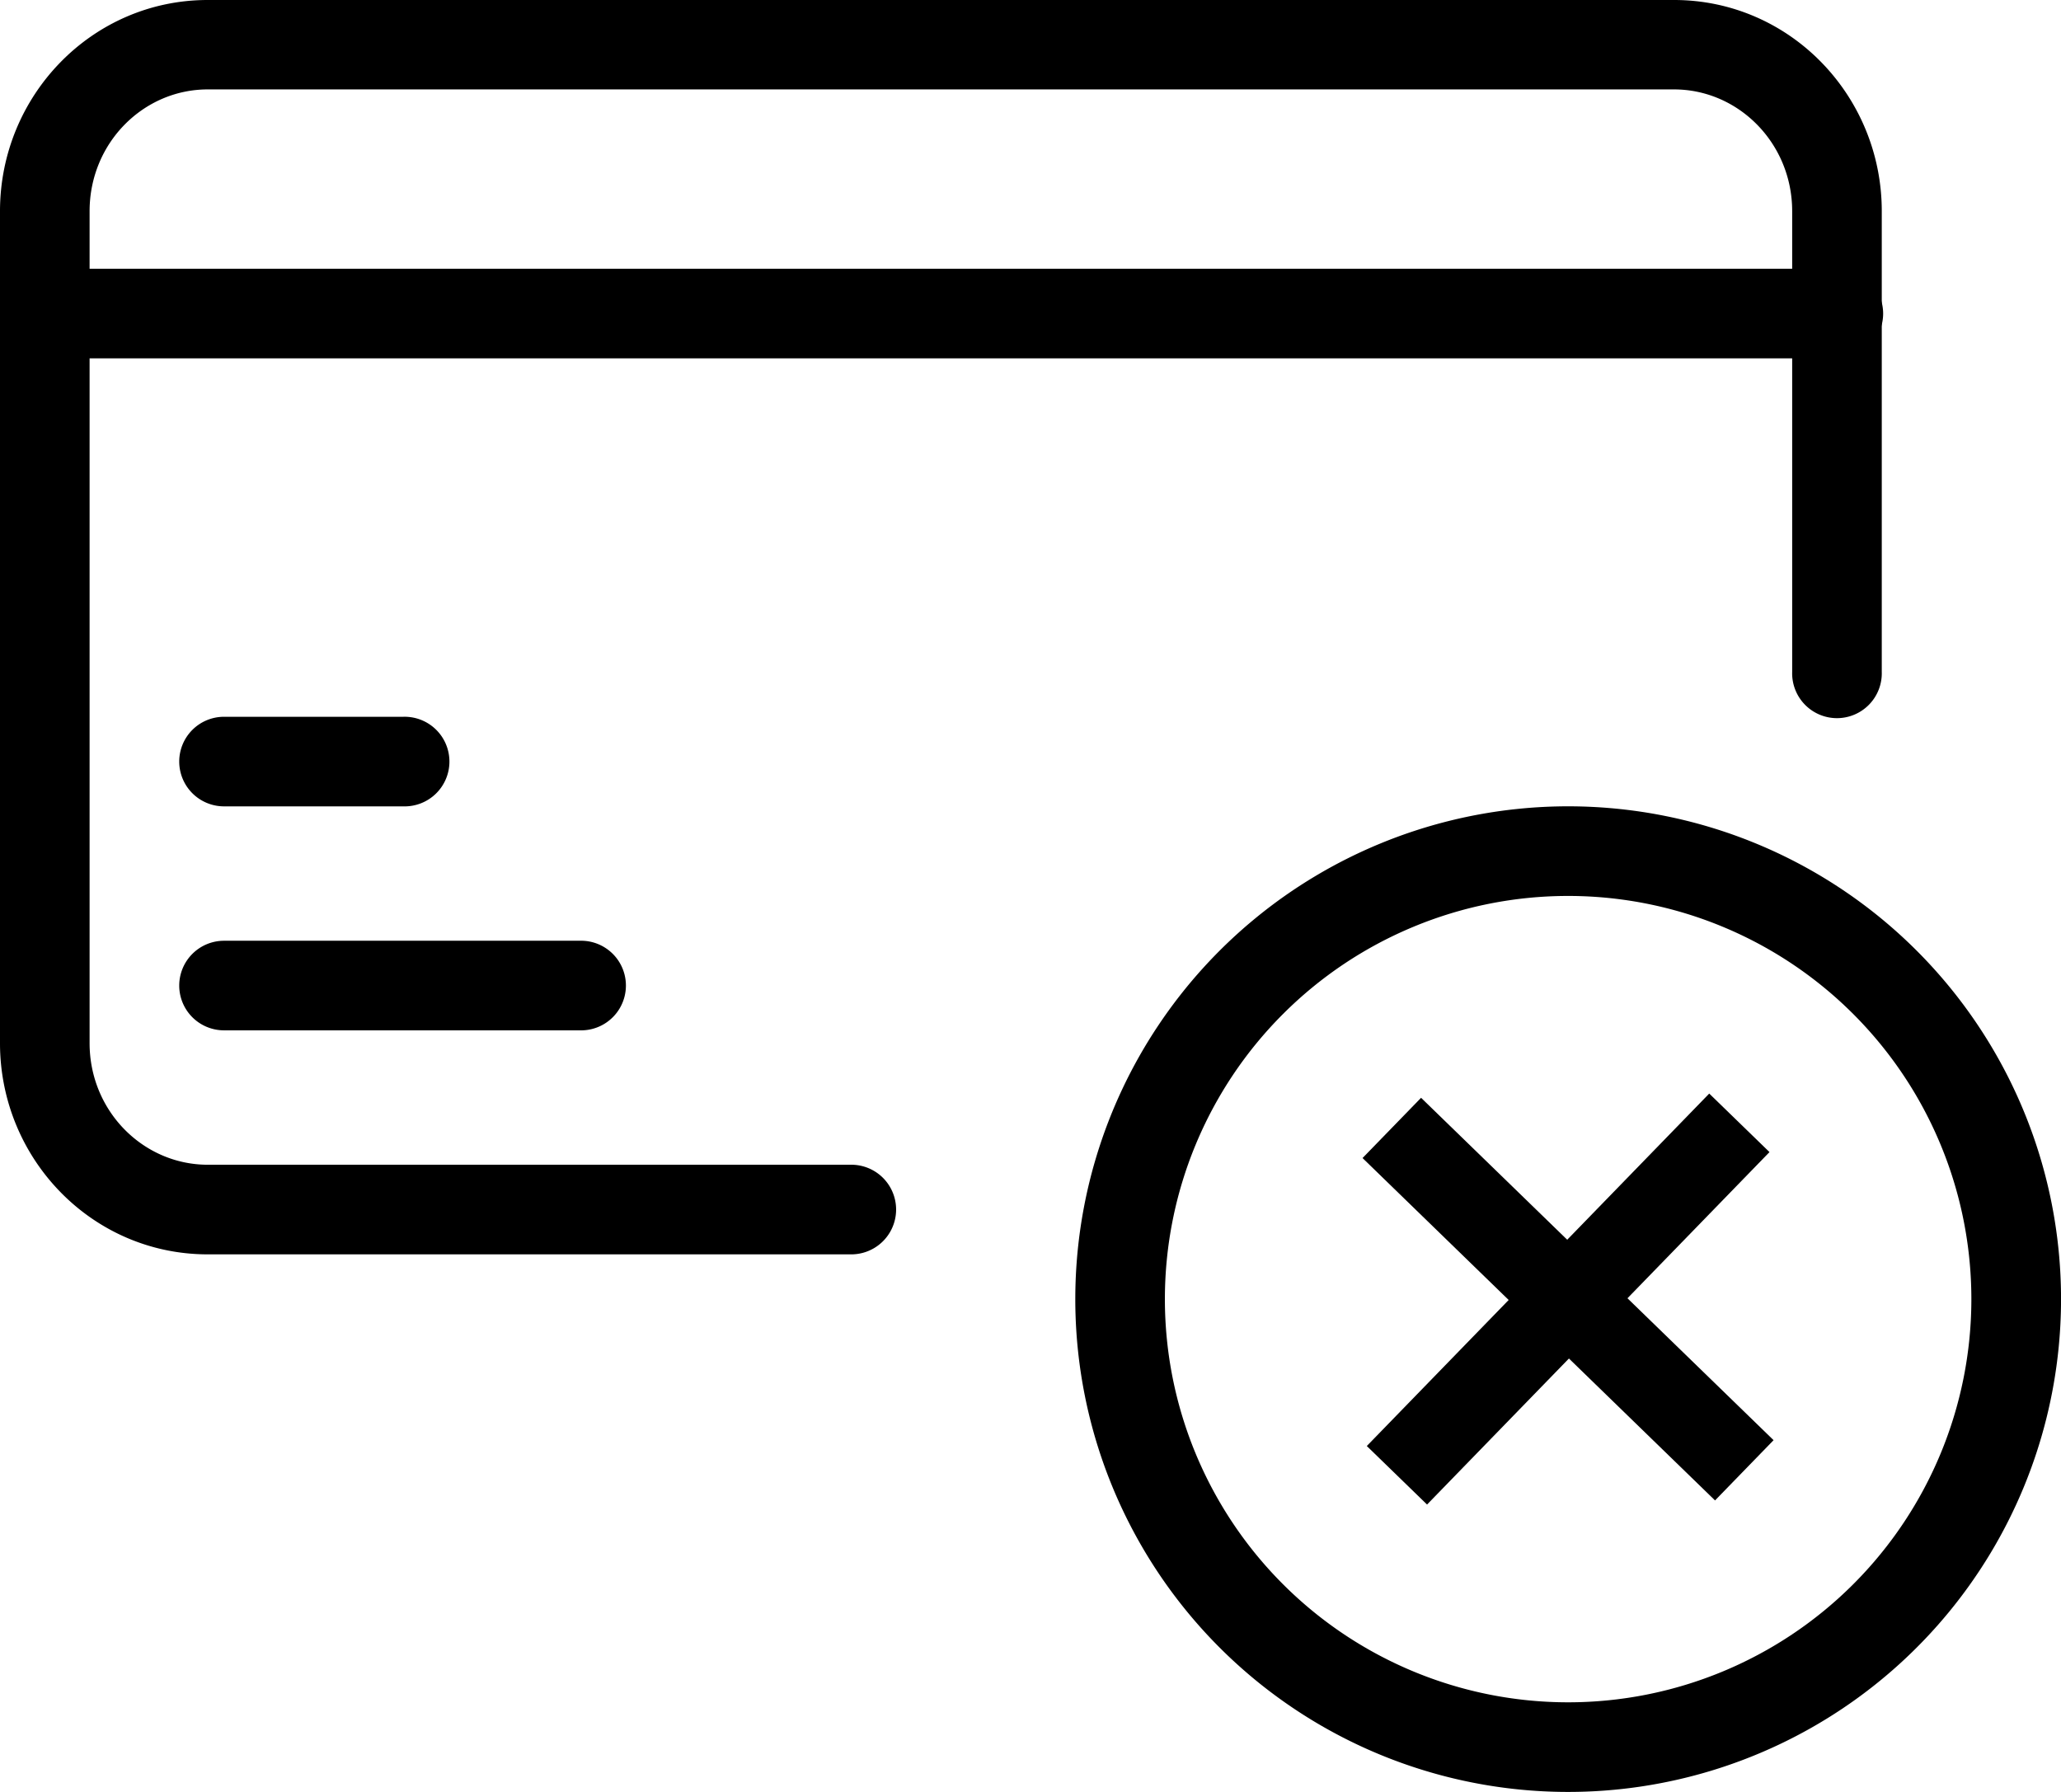
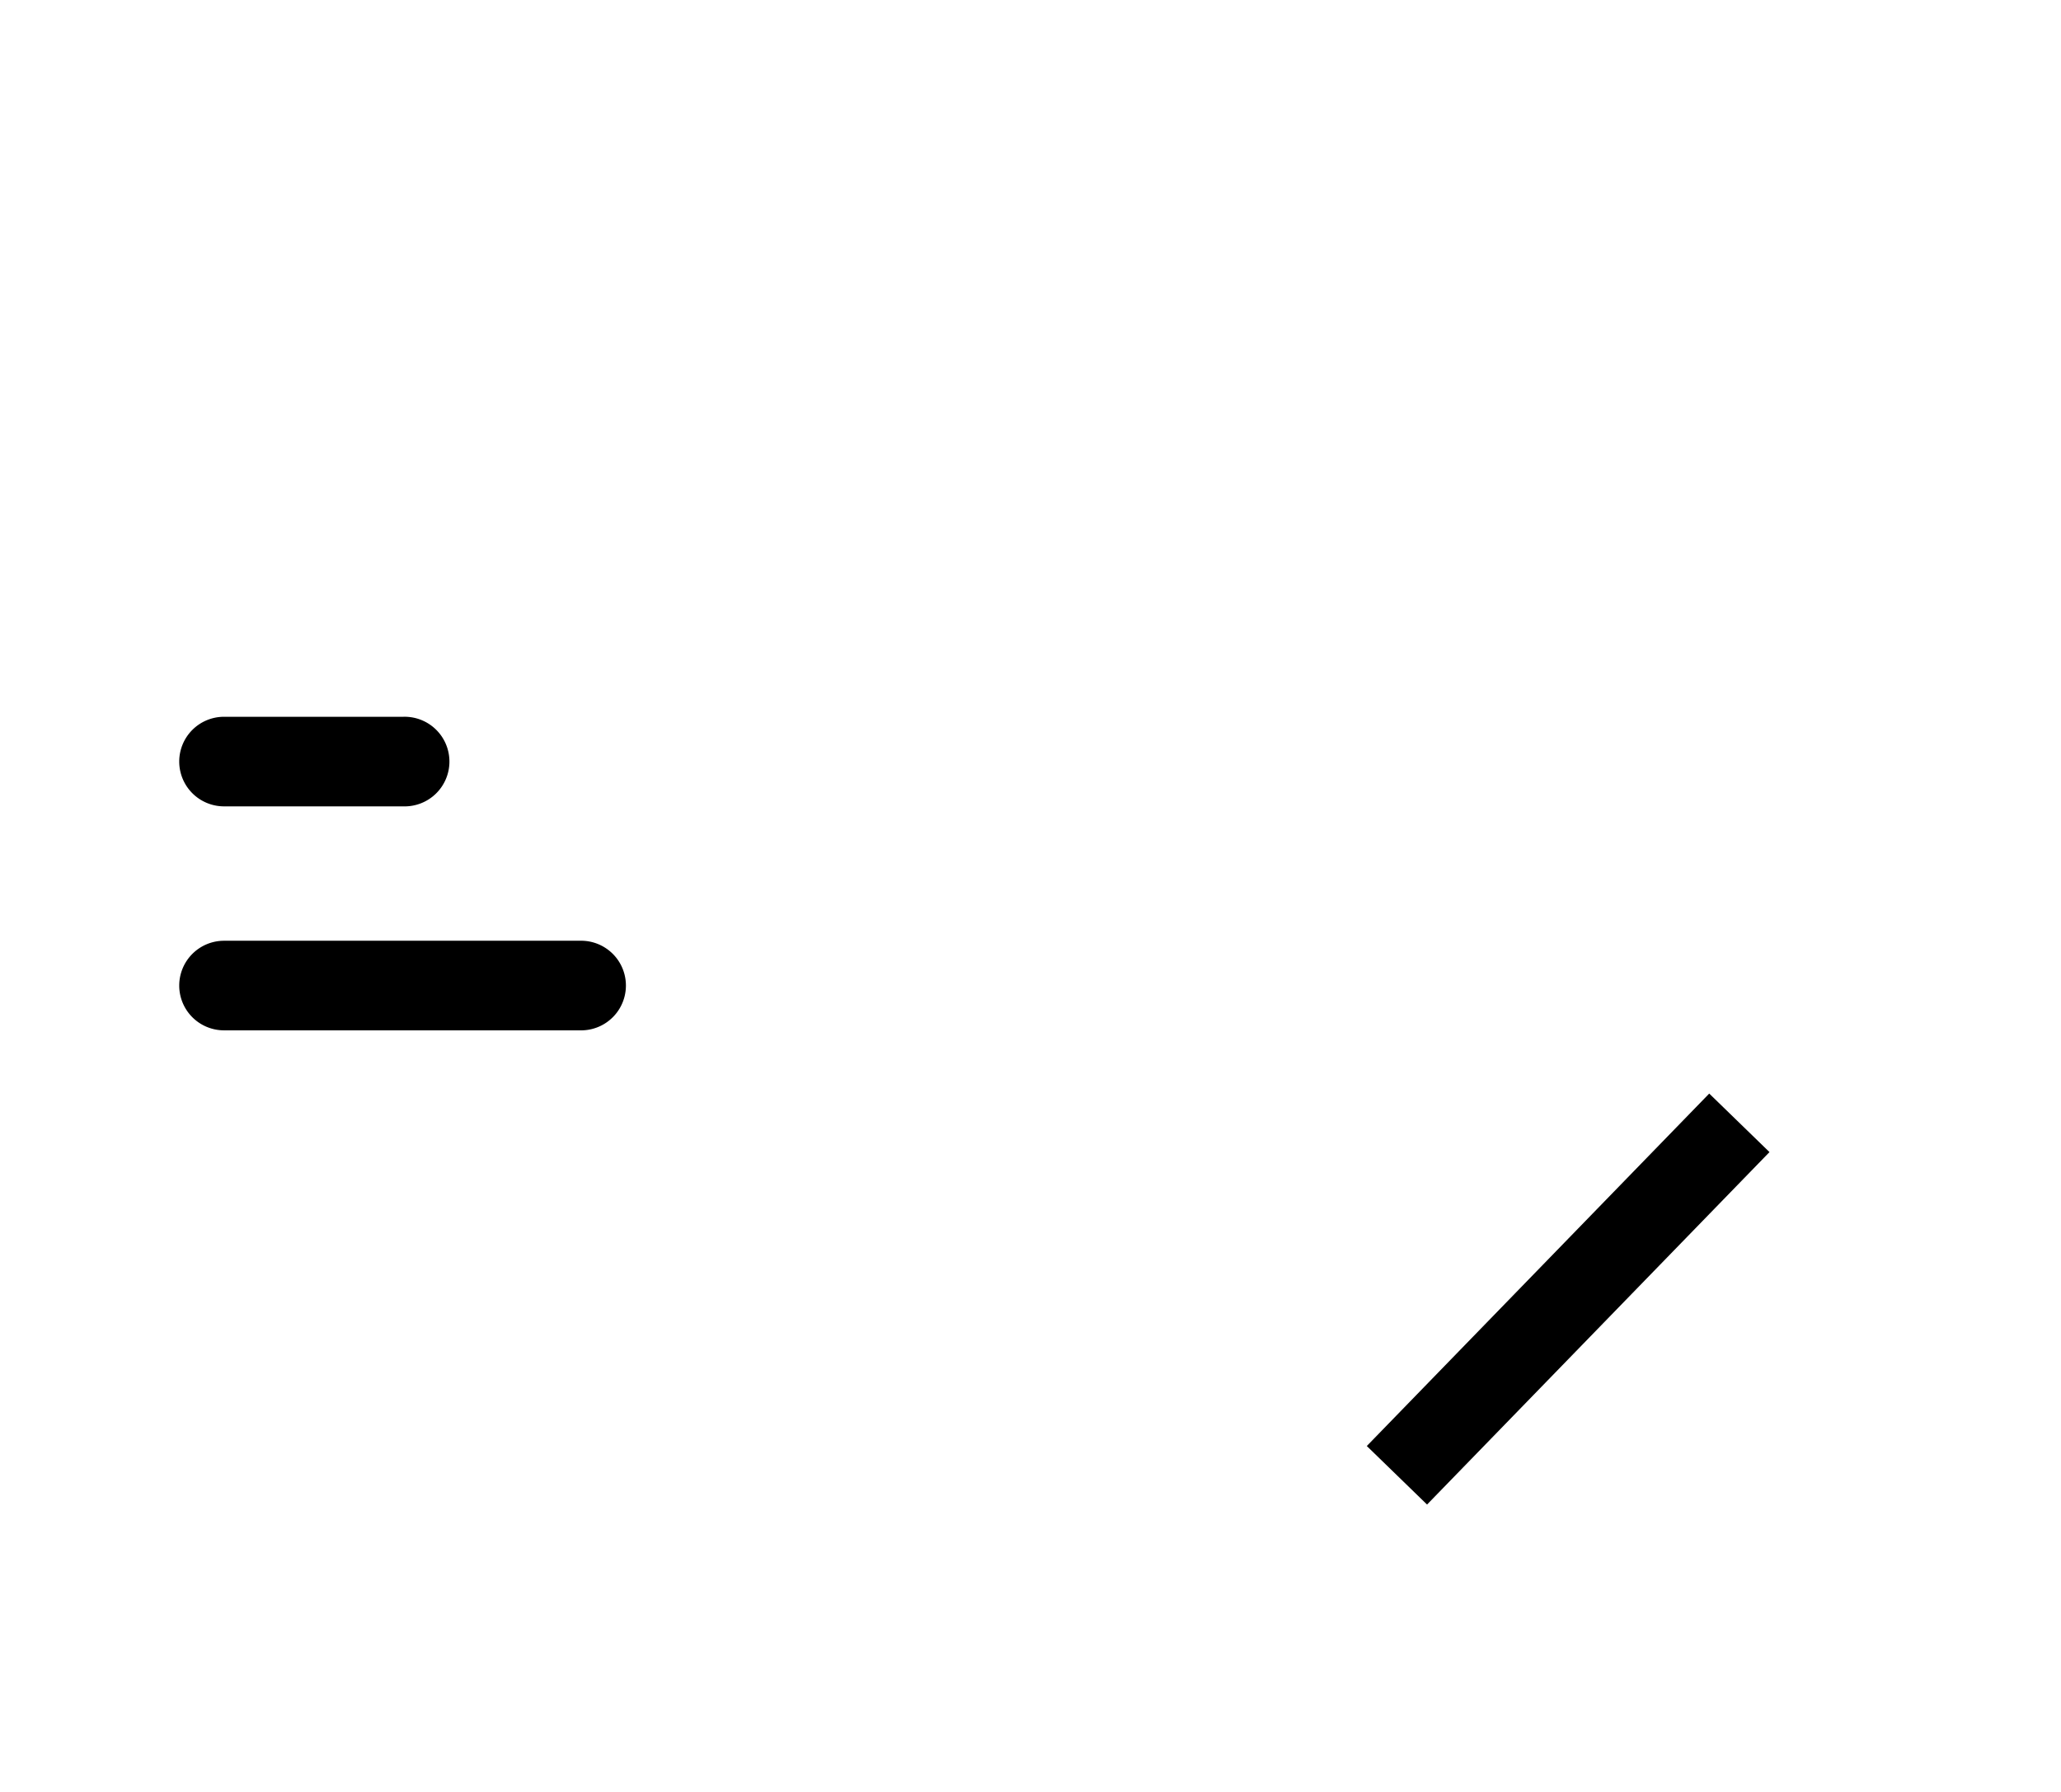
<svg xmlns="http://www.w3.org/2000/svg" viewBox="0 0 490.67 426.67">
  <title>Ресурс 1</title>
  <g id="Слой_2" data-name="Слой 2">
    <g id="Слой_1-2" data-name="Слой 1">
-       <path d="M0,50.29C0,22.73,21.93,0,49.45,0h349.1C426.07,0,448,22.73,448,50.29V160a10.67,10.67,0,1,1-21.33,0V50.29c0-16.21-12.81-29-28.12-29H49.45c-15.31,0-28.12,12.75-28.12,29V248.38c0,16.2,12.81,28.95,28.12,28.95H202.67a10.67,10.67,0,0,1,0,21.34H49.45C21.93,298.67,0,275.94,0,248.38Z" />
-       <path d="M0,74.67A10.67,10.67,0,0,1,10.67,64H437.33a10.67,10.67,0,1,1,0,21.33H10.67A10.67,10.67,0,0,1,0,74.67Z" />
      <path d="M42.67,181.33a10.66,10.66,0,0,1,10.66-10.66H96A10.67,10.67,0,1,1,96,192H53.33A10.67,10.67,0,0,1,42.67,181.33Z" />
      <path d="M42.67,234.67A10.67,10.67,0,0,1,53.33,224h85.34a10.67,10.67,0,0,1,0,21.33H53.33A10.66,10.66,0,0,1,42.67,234.67Z" />
-       <path d="M373.33,213.33a96,96,0,1,0,96,96A96,96,0,0,0,373.33,213.33ZM256,309.33A117.34,117.34,0,1,1,373.33,426.67,117.33,117.33,0,0,1,256,309.33Z" />
-       <rect x="314.83" y="299.33" width="117" height="20" transform="translate(321.07 -172.68) rotate(44.17)" />
      <rect x="314.83" y="299.33" width="117" height="20" transform="translate(855.34 257.07) rotate(134.17)" />
    </g>
  </g>
</svg>